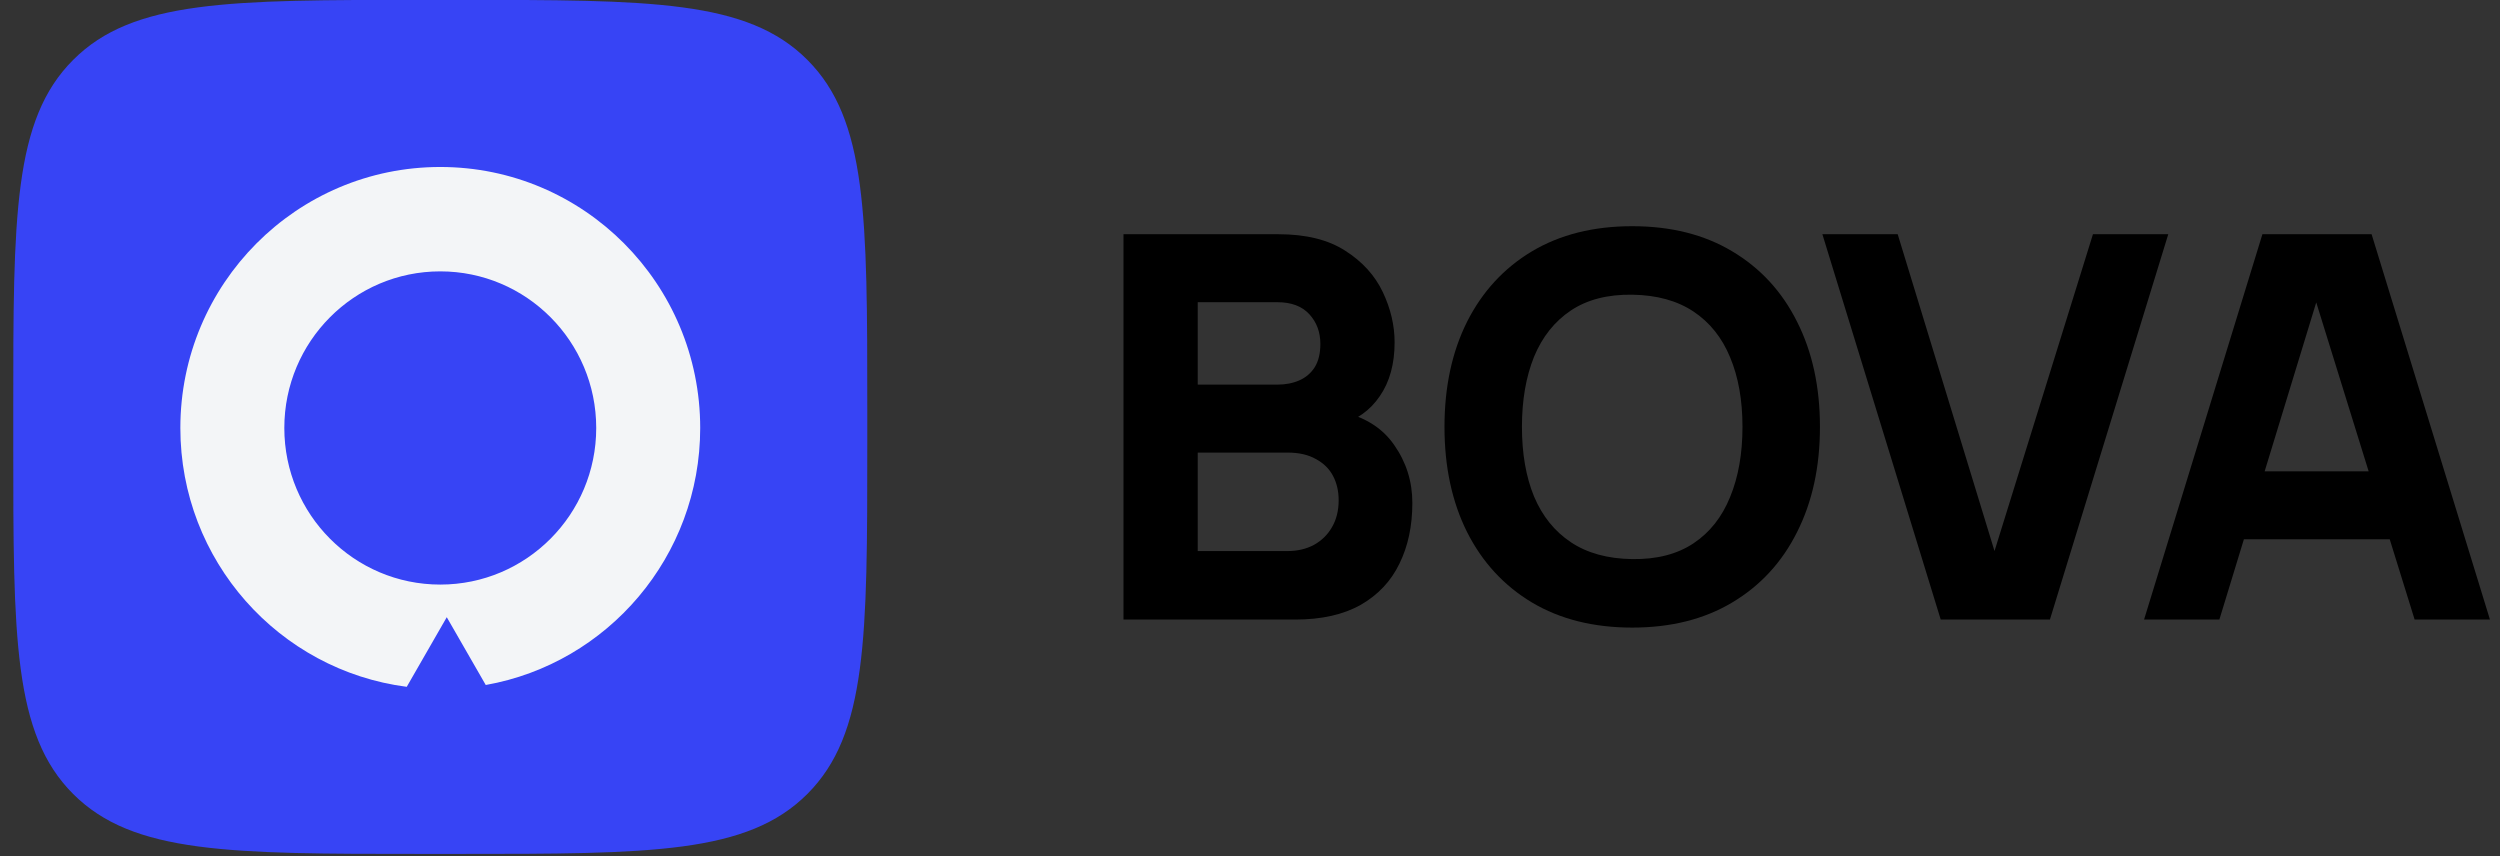
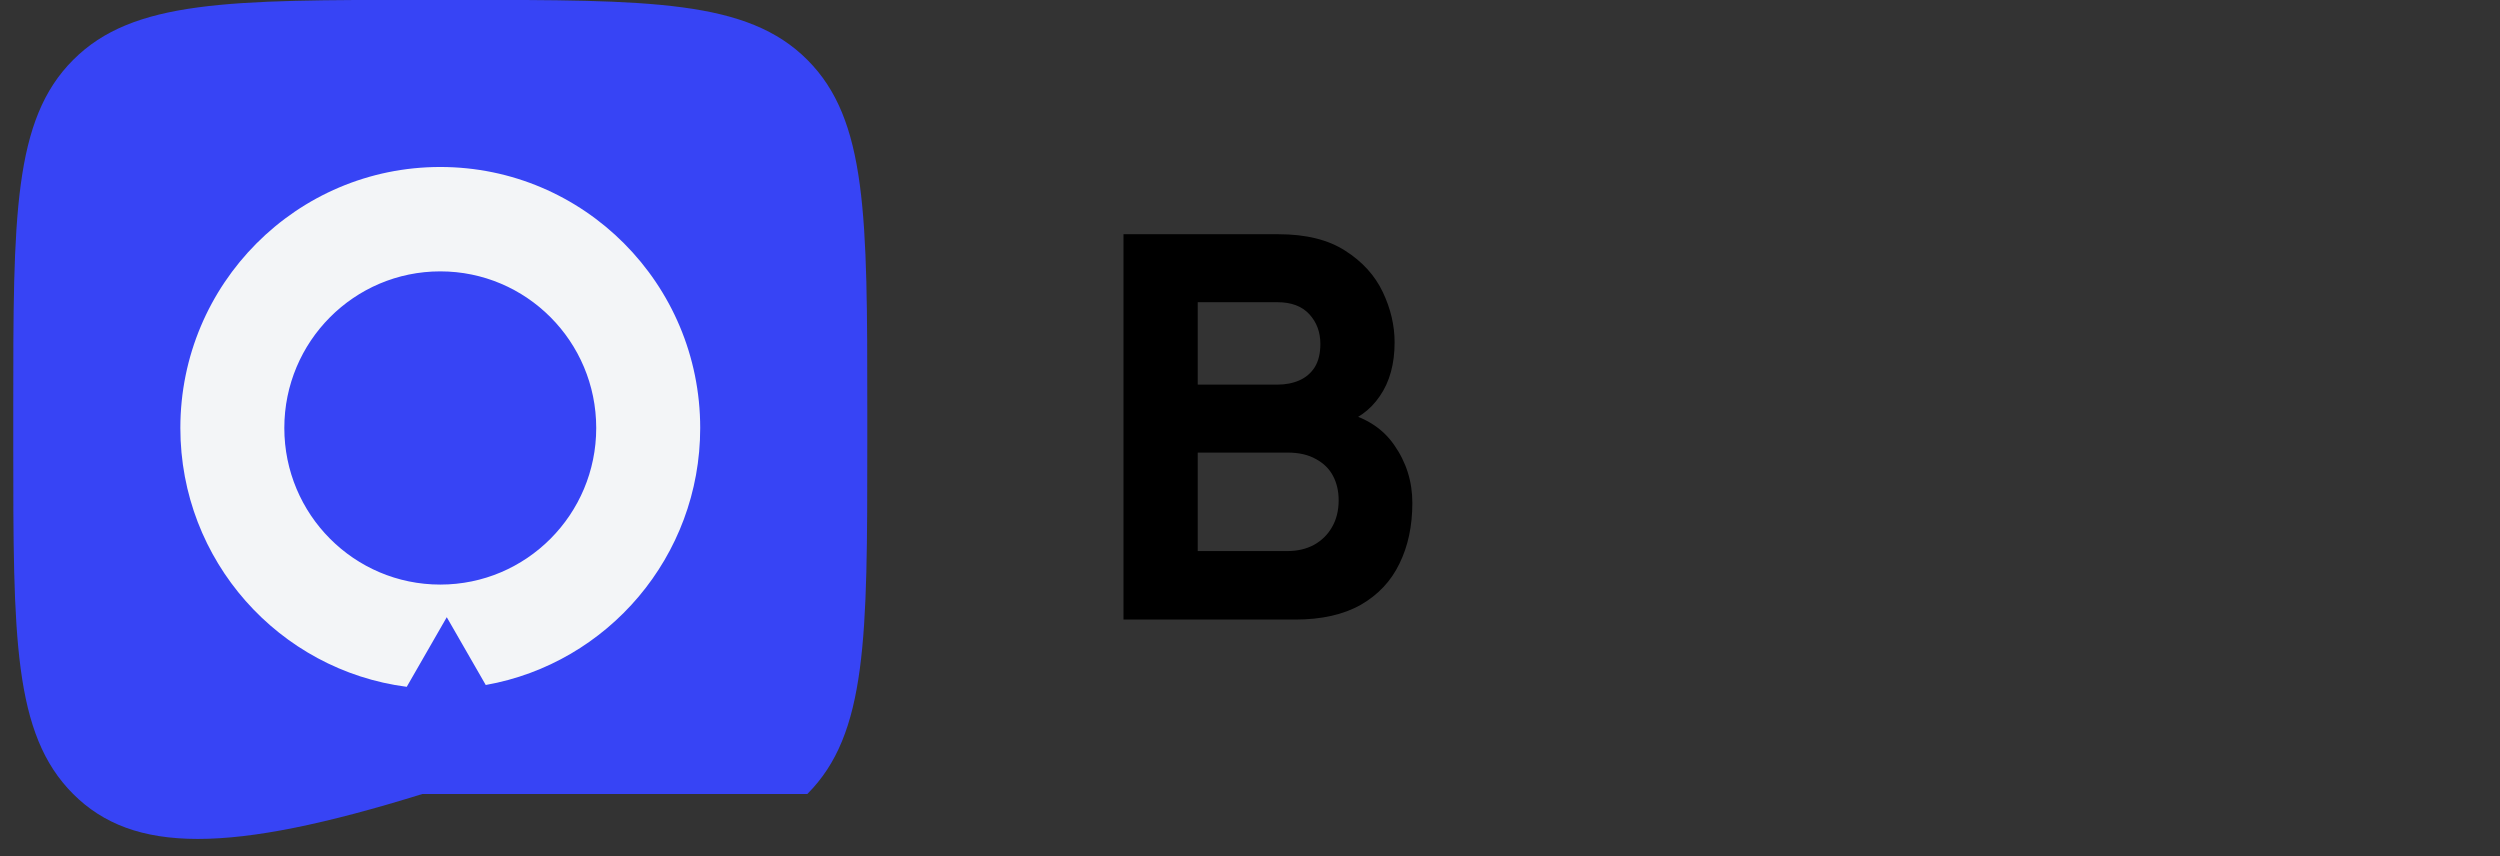
<svg xmlns="http://www.w3.org/2000/svg" width="184" height="63" viewBox="0 0 184 63" fill="none">
  <rect x="0" y="0" width="184" height="63" fill="#333333" stroke="none" />
  <g clip-path="url(#clip0_188_15545)">
    <g clip-path="url(#clip1_188_15545)">
-       <path d="M33.712 -0.008C47.911 -0.008 55.014 -0.008 59.42 4.404C63.832 8.816 63.832 15.912 63.832 30.11V32.73C63.832 46.928 63.832 54.024 59.42 58.436C55.007 62.848 47.911 62.848 33.712 62.848H31.091C16.891 62.848 9.795 62.848 5.382 58.436C0.976 54.024 0.976 46.922 0.976 32.724V30.103C0.976 15.912 0.976 8.81 5.389 4.404C9.795 -0.008 16.898 -0.008 31.097 -0.008H33.718H33.712Z" fill="#3744F5" />
+       <path d="M33.712 -0.008C47.911 -0.008 55.014 -0.008 59.42 4.404C63.832 8.816 63.832 15.912 63.832 30.11V32.73C63.832 46.928 63.832 54.024 59.42 58.436H31.091C16.891 62.848 9.795 62.848 5.382 58.436C0.976 54.024 0.976 46.922 0.976 32.724V30.103C0.976 15.912 0.976 8.81 5.389 4.404C9.795 -0.008 16.898 -0.008 31.097 -0.008H33.718H33.712Z" fill="#3744F5" />
      <path fill-rule="evenodd" clip-rule="evenodd" d="M35.751 50.415C44.721 48.826 51.535 40.962 51.535 31.499C51.535 20.89 42.97 12.29 32.404 12.29C21.839 12.29 13.274 20.89 13.274 31.499C13.274 41.268 20.537 49.334 29.936 50.55L32.882 45.426L35.751 50.415ZM32.404 43.025C26.065 43.025 20.926 37.864 20.926 31.499C20.926 25.134 26.065 19.973 32.404 19.973C38.743 19.973 43.882 25.134 43.882 31.499C43.882 37.864 38.743 43.025 32.404 43.025Z" fill="#F3F5F7" />
    </g>
    <path d="M82.689 45.6V17.239H94.091C96.124 17.239 97.767 17.646 99.02 18.46C100.274 19.261 101.191 20.272 101.772 21.493C102.353 22.715 102.643 23.949 102.643 25.196C102.643 26.785 102.28 28.104 101.554 29.155C100.842 30.205 99.858 30.908 98.605 31.262V30.277C100.386 30.645 101.719 31.466 102.603 32.739C103.501 34.013 103.949 35.438 103.949 37.013C103.949 38.707 103.633 40.197 102.999 41.484C102.379 42.771 101.429 43.782 100.149 44.517C98.869 45.239 97.259 45.6 95.319 45.6H82.689ZM88.153 40.558H94.764C95.49 40.558 96.137 40.407 96.704 40.105C97.272 39.79 97.714 39.357 98.031 38.805C98.361 38.241 98.525 37.578 98.525 36.816C98.525 36.147 98.387 35.549 98.11 35.024C97.833 34.499 97.41 34.085 96.843 33.783C96.289 33.468 95.596 33.31 94.764 33.31H88.153V40.558ZM88.153 28.308H94.012C94.619 28.308 95.16 28.203 95.635 27.993C96.111 27.783 96.487 27.461 96.764 27.028C97.041 26.581 97.179 26.01 97.179 25.314C97.179 24.448 96.909 23.719 96.368 23.128C95.827 22.537 95.041 22.242 94.012 22.242H88.153V28.308Z" fill="currentColor" />
-     <path d="M120.131 46.191C117.28 46.191 114.819 45.574 112.747 44.34C110.688 43.105 109.098 41.379 107.976 39.16C106.868 36.941 106.314 34.361 106.314 31.42C106.314 28.479 106.868 25.898 107.976 23.68C109.098 21.461 110.688 19.734 112.747 18.5C114.819 17.265 117.28 16.648 120.131 16.648C122.981 16.648 125.436 17.265 127.495 18.5C129.566 19.734 131.157 21.461 132.265 23.68C133.387 25.898 133.948 28.479 133.948 31.42C133.948 34.361 133.387 36.941 132.265 39.16C131.157 41.379 129.566 43.105 127.495 44.34C125.436 45.574 122.981 46.191 120.131 46.191ZM120.131 41.149C121.939 41.175 123.443 40.788 124.644 39.987C125.845 39.186 126.742 38.05 127.336 36.58C127.943 35.109 128.247 33.389 128.247 31.42C128.247 29.45 127.943 27.743 127.336 26.299C126.742 24.855 125.845 23.732 124.644 22.931C123.443 22.13 121.939 21.717 120.131 21.69C118.323 21.664 116.818 22.051 115.617 22.852C114.417 23.653 113.513 24.789 112.905 26.26C112.312 27.73 112.015 29.45 112.015 31.42C112.015 33.389 112.312 35.096 112.905 36.54C113.513 37.985 114.417 39.107 115.617 39.908C116.818 40.709 118.323 41.123 120.131 41.149Z" fill="currentColor" />
-     <path d="M142.837 45.6L134.127 17.239H139.67L146.796 40.558L154.041 17.239H159.584L150.874 45.6H142.837Z" fill="currentColor" />
-     <path d="M157.803 45.6L166.513 17.239H174.55L183.26 45.6H177.717L169.957 20.587H170.986L163.346 45.6H157.803ZM163.029 39.692V34.689H178.073V39.692H163.029Z" fill="currentColor" />
  </g>
  <defs>
    <clipPath id="clip0_188_15545">
      <rect width="182.283" height="62.856" fill="white" transform="translate(0.976 -0.008)" />
    </clipPath>
    <clipPath id="clip1_188_15545">
      <rect width="62.856" height="62.856" fill="white" transform="translate(0.976 -0.008)" />
    </clipPath>
  </defs>
</svg>